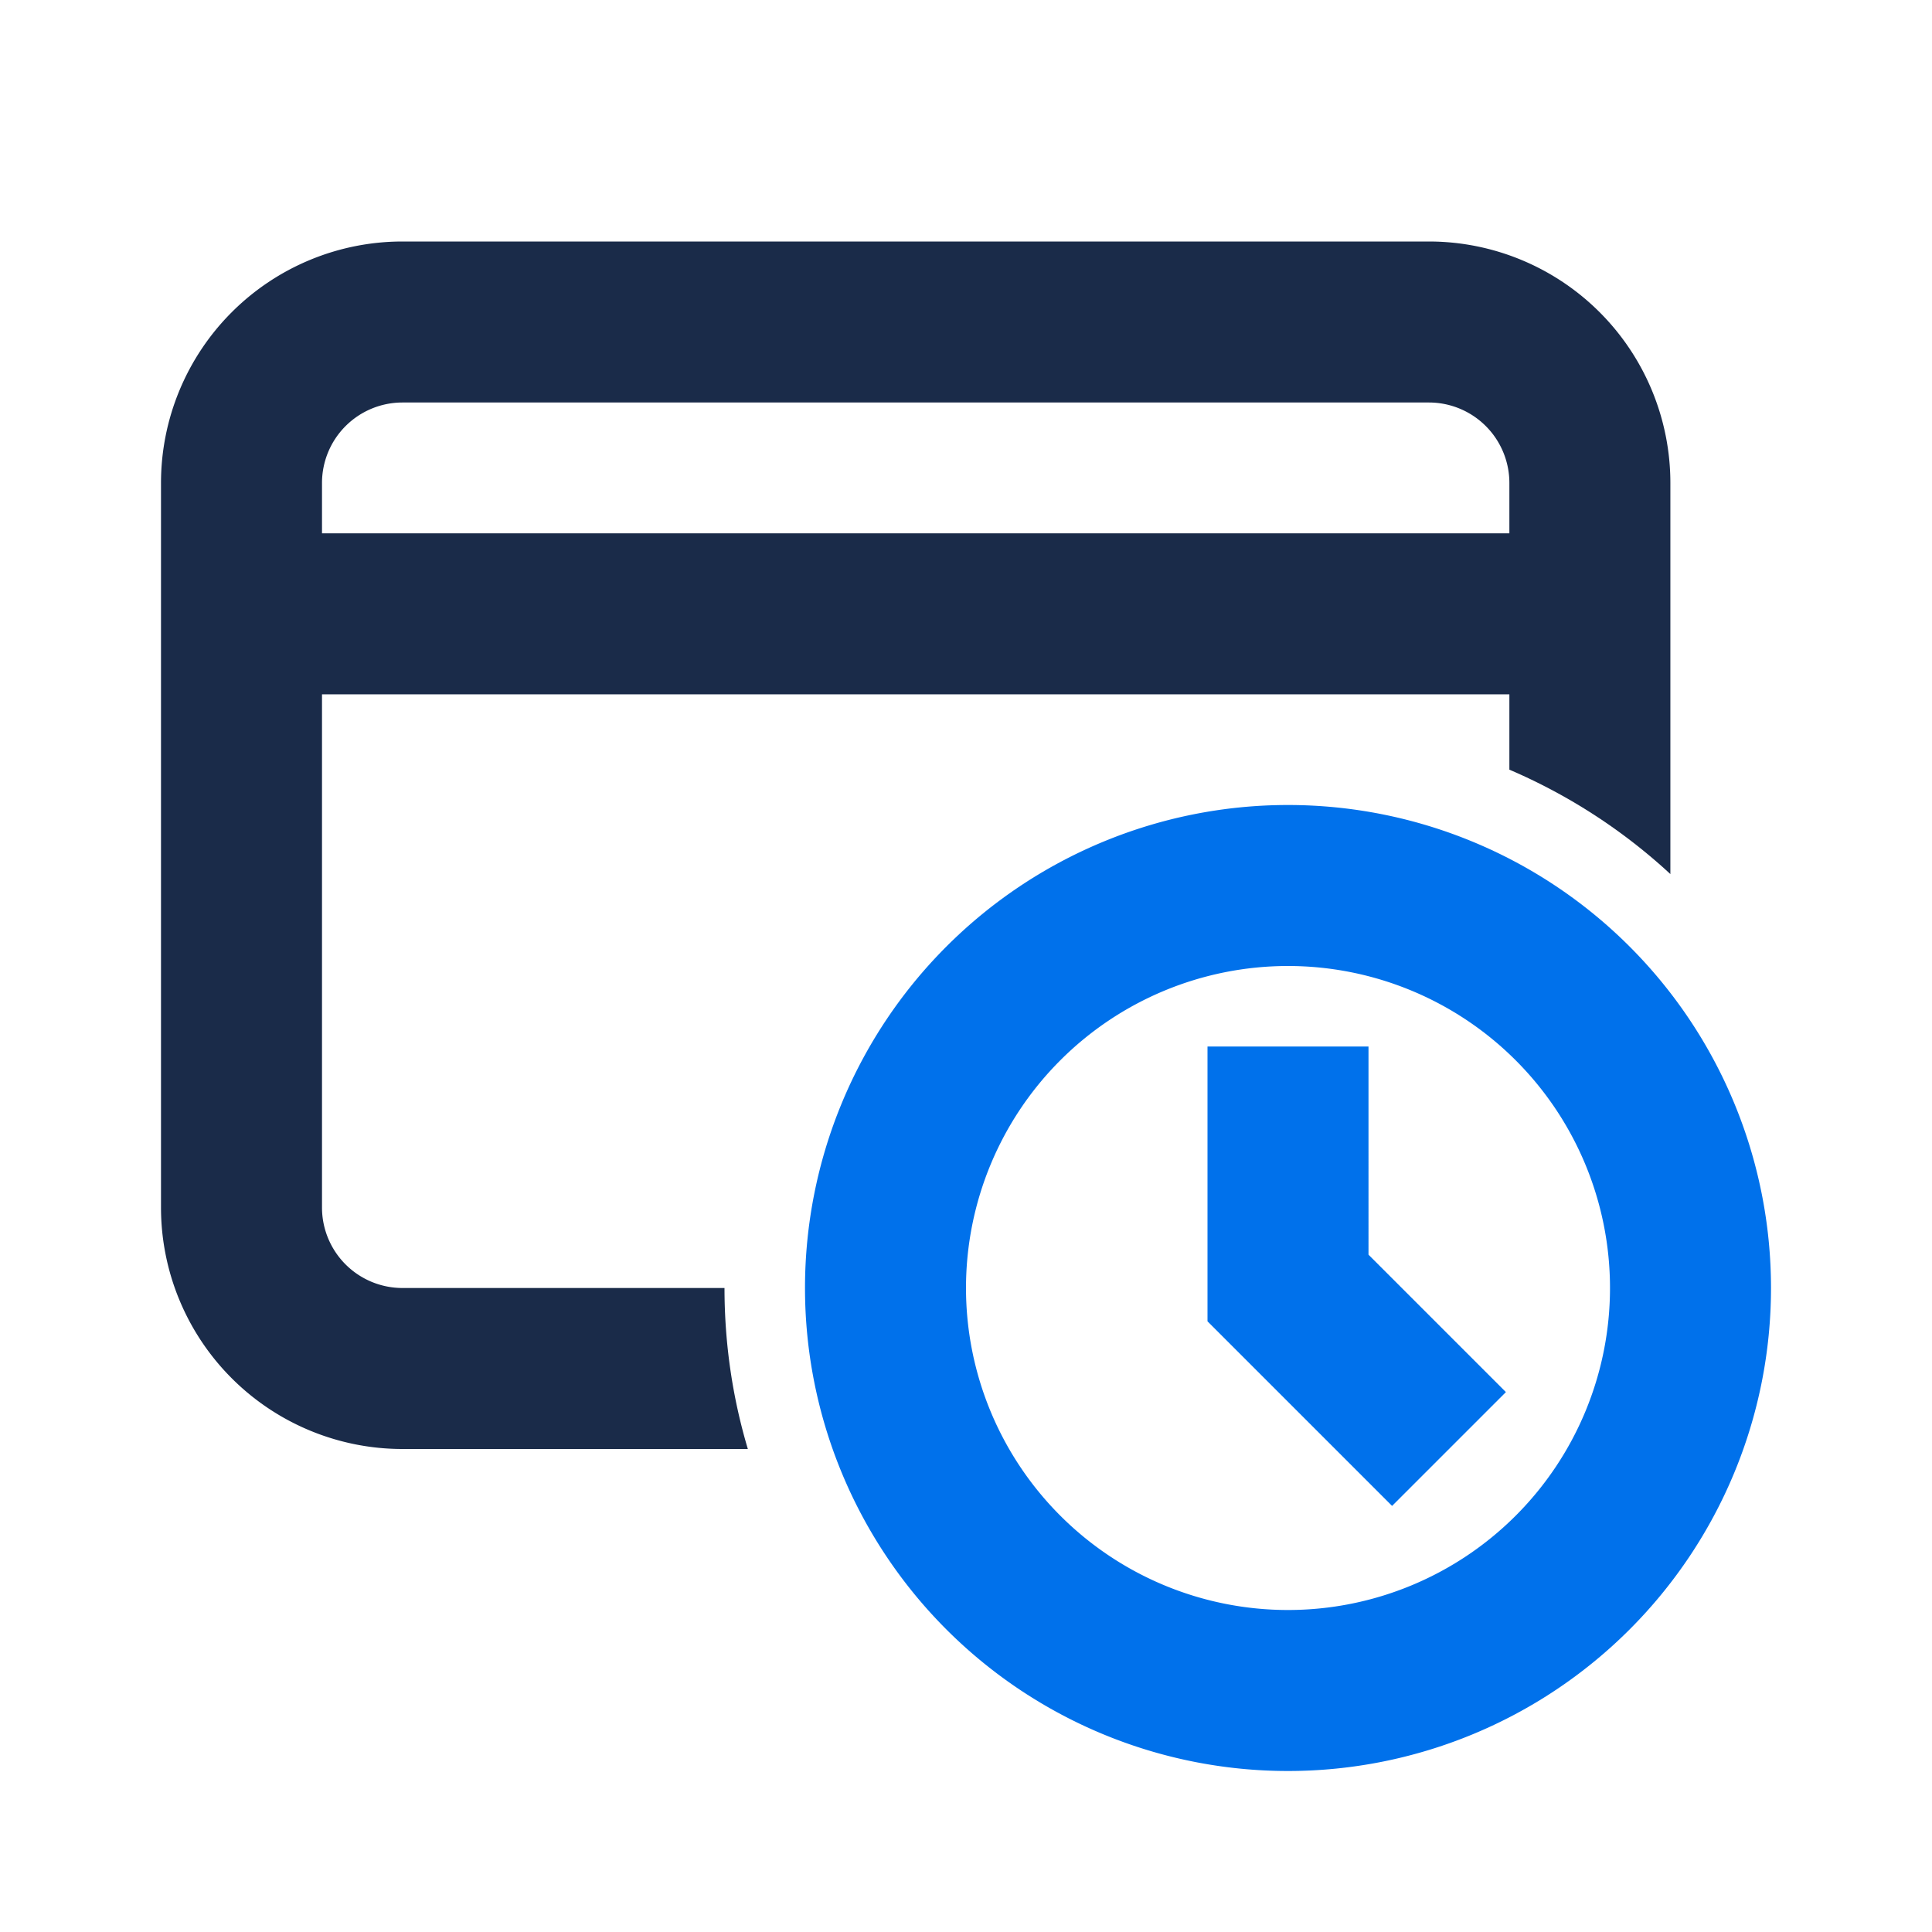
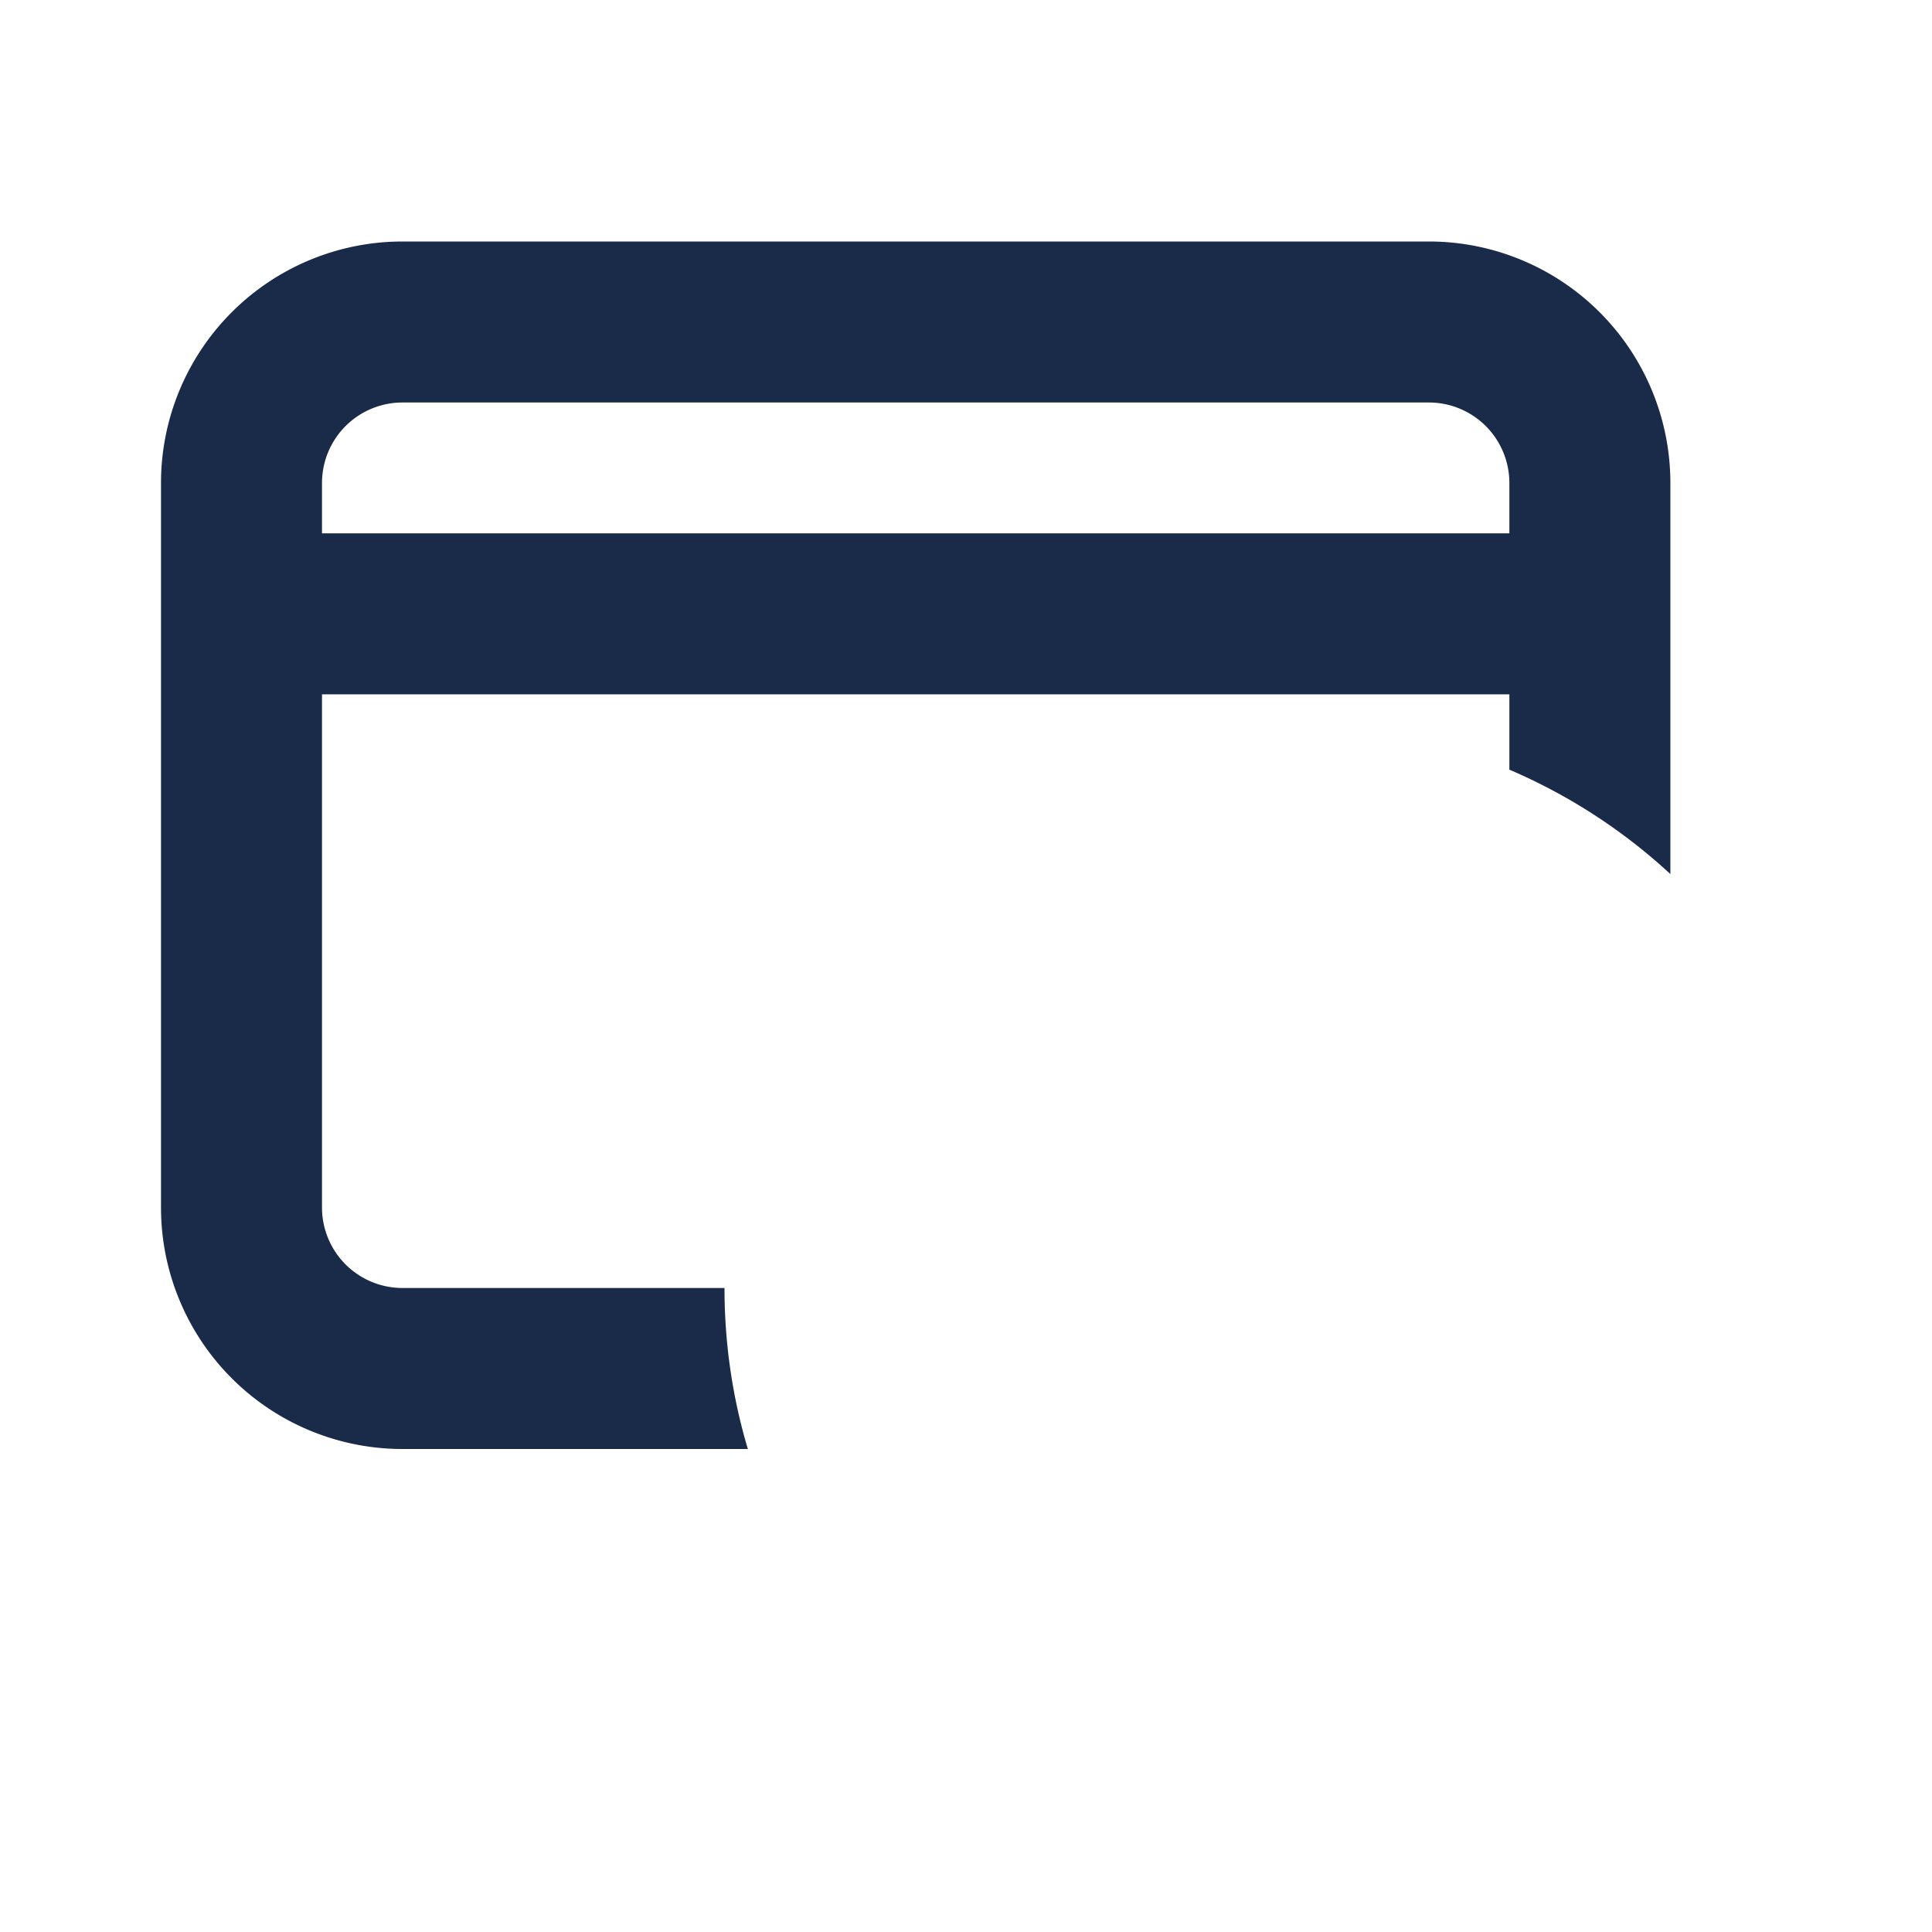
<svg xmlns="http://www.w3.org/2000/svg" width="24" height="24" viewBox="0 0 24 24" fill="none">
  <path fill-rule="evenodd" clip-rule="evenodd" d="M2 6a3 3 0 0 1 3-3h12.75a3 3 0 0 1 3 3v4.858a7.007 7.007 0 0 0-2-1.297v-.936H4V15a1 1 0 0 0 1 1h4c0 .695.101 1.366.29 2H5a3 3 0 0 1-3-3V6Zm3-1h12.75a1 1 0 0 1 1 1v.625H4V6a1 1 0 0 1 1-1Z" fill="#1A2B49" />
-   <path fill-rule="evenodd" clip-rule="evenodd" d="M12 16a4 4 0 1 1 8 0 4 4 0 0 1-8 0Zm4-6a6 6 0 1 0 0 12 6 6 0 0 0 0-12Zm1 5.586V13h-2v3.414l2.293 2.293 1.414-1.414L17 15.586Z" fill="#0071EB" />
</svg>